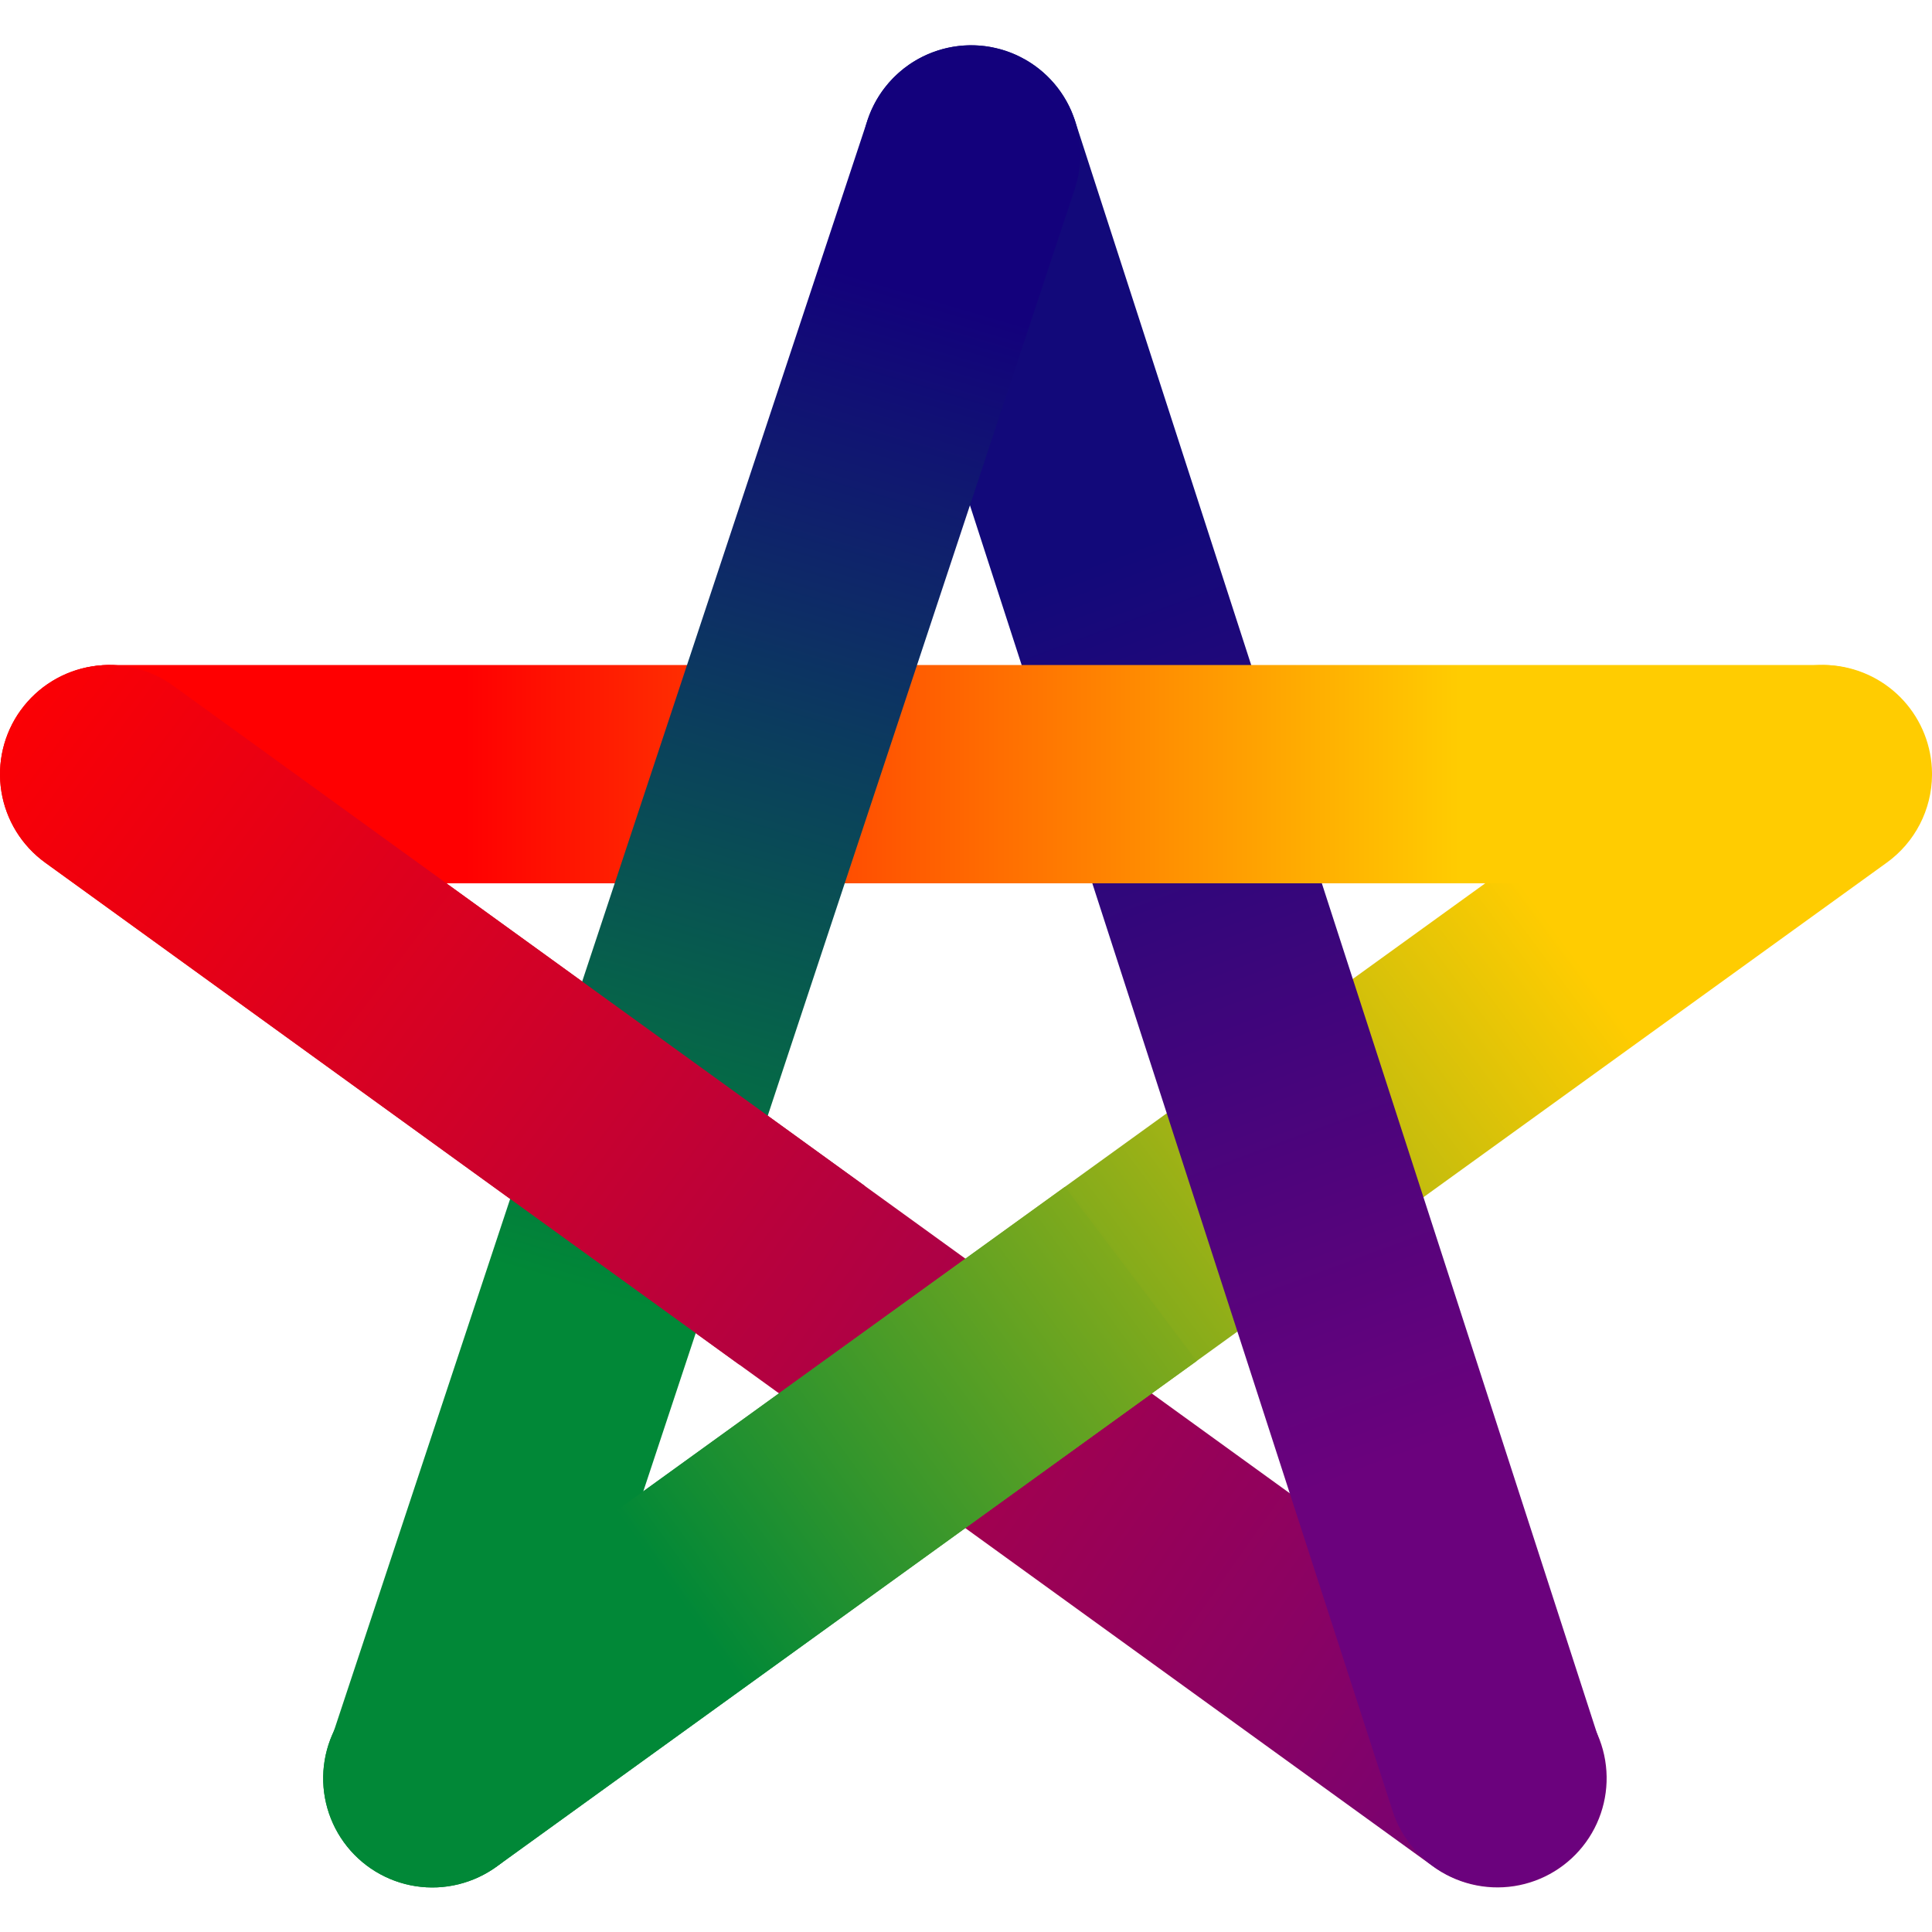
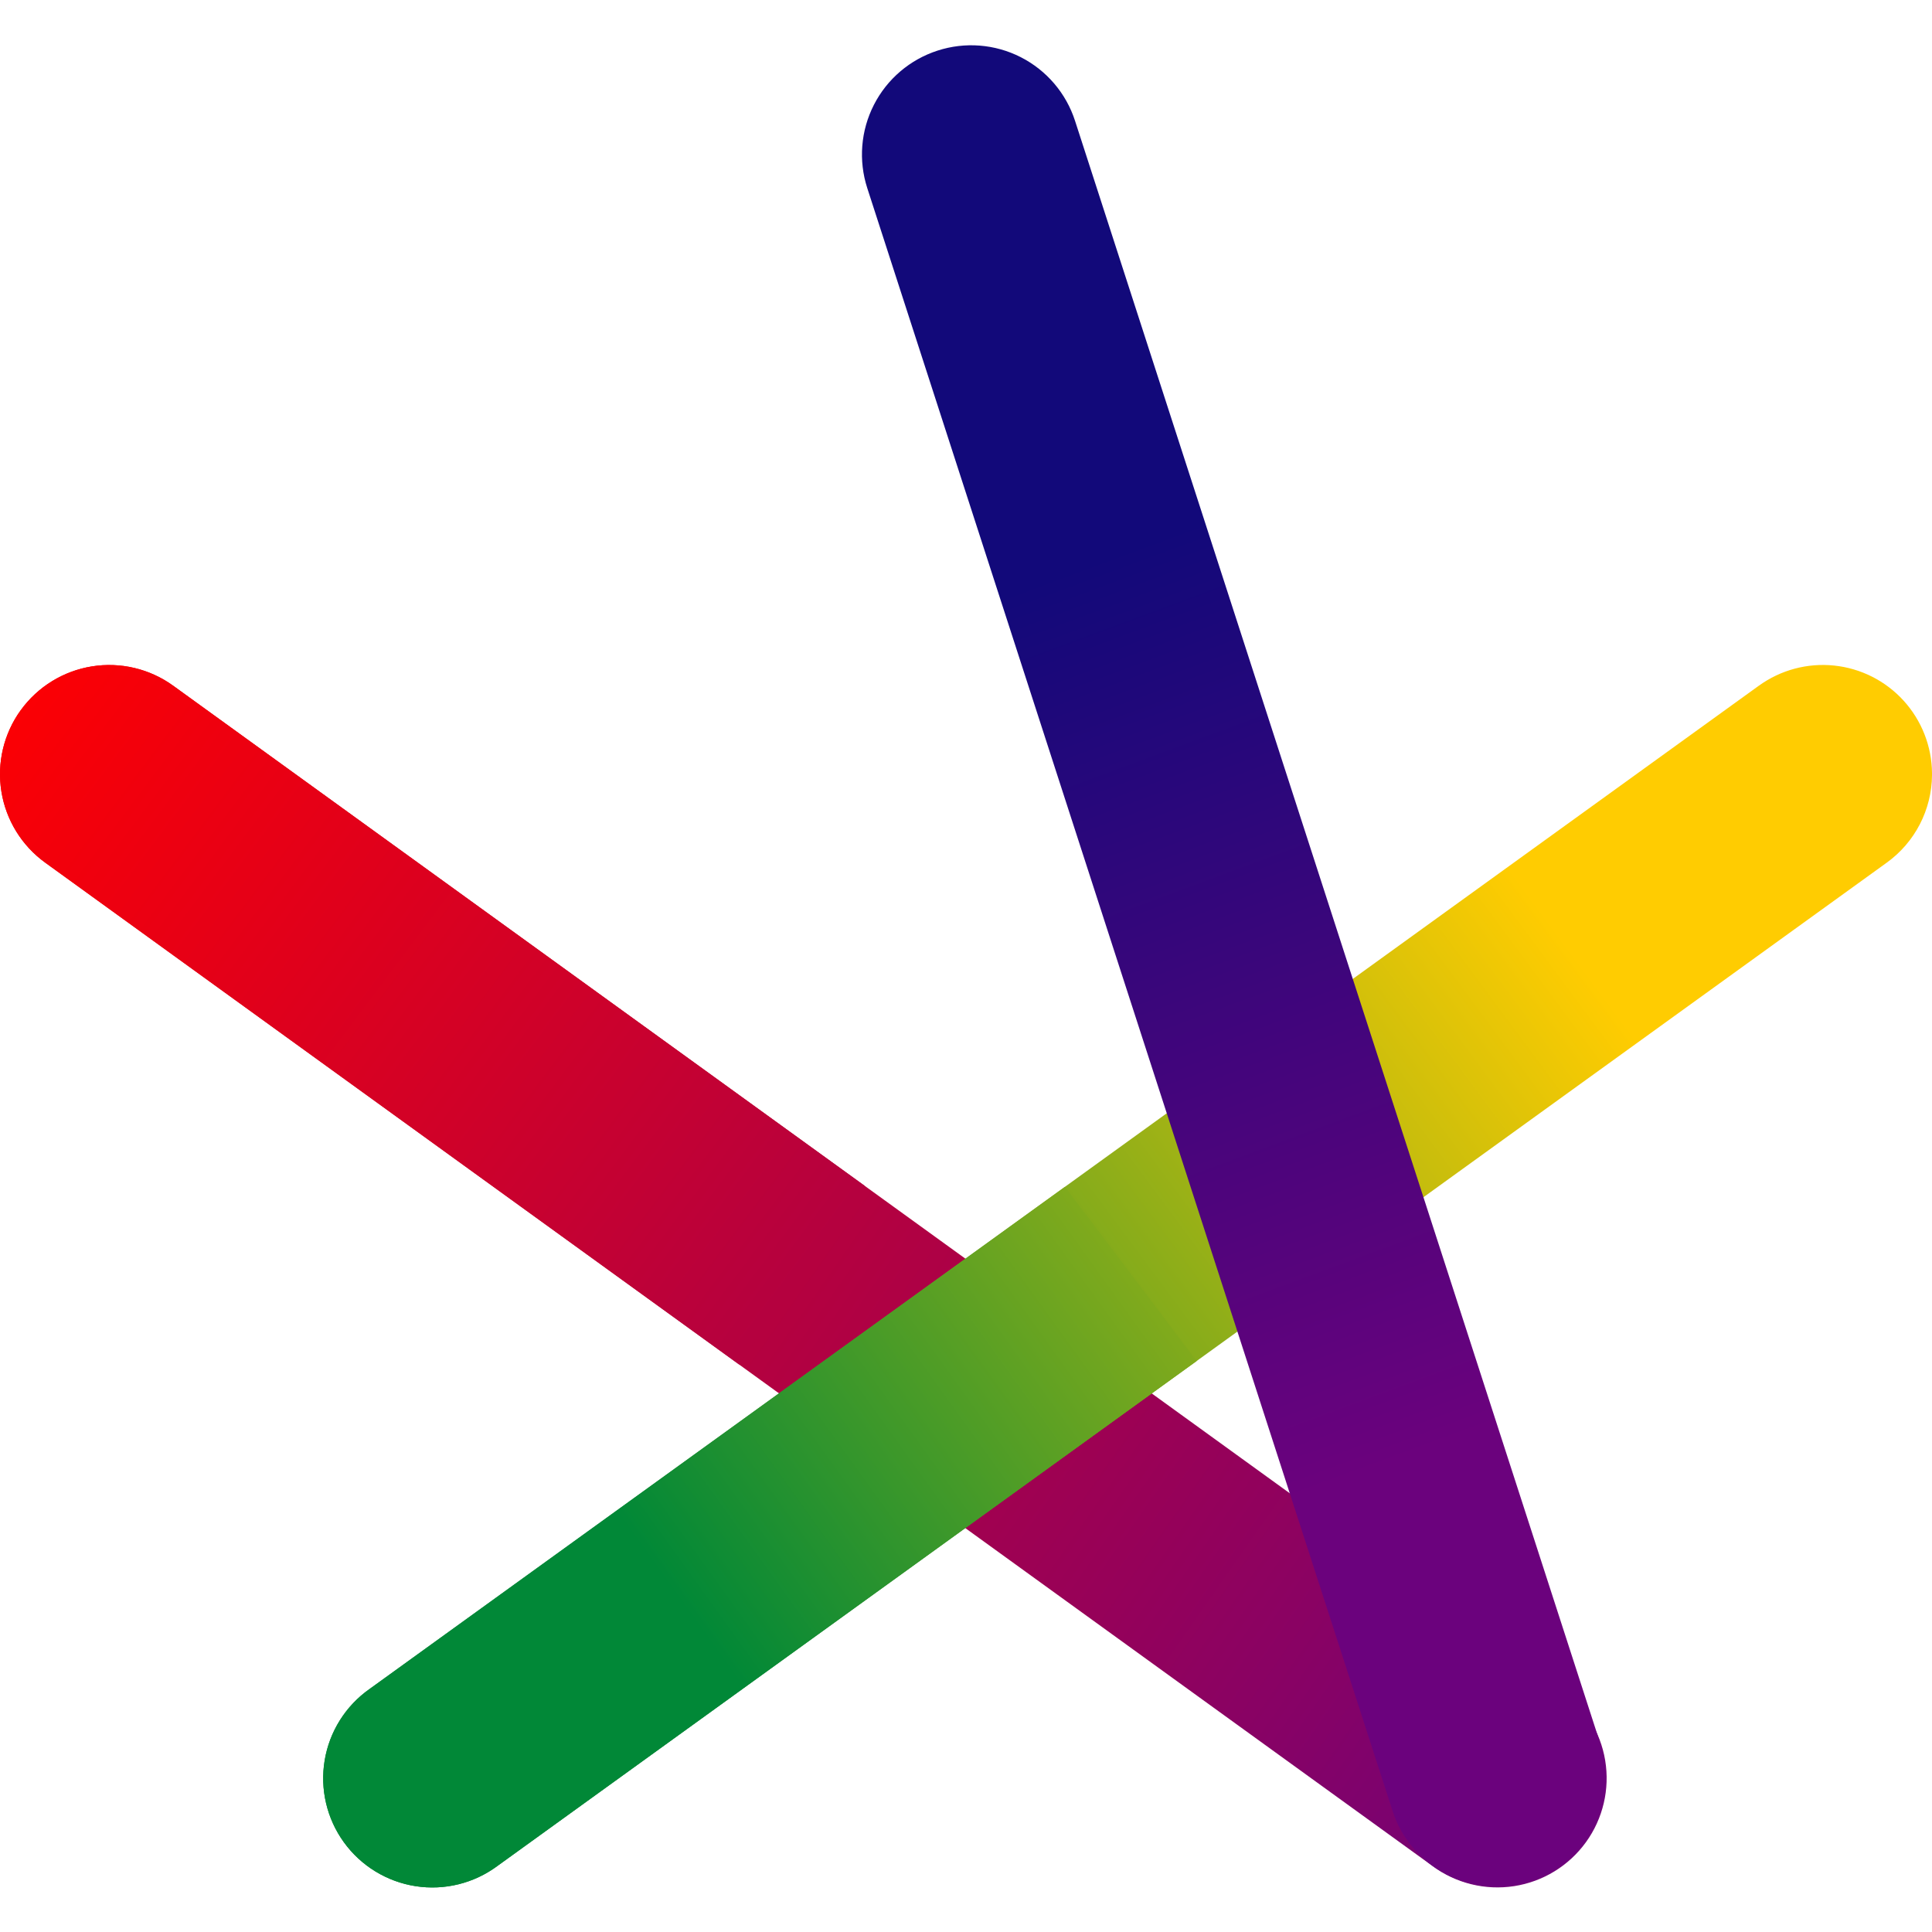
<svg xmlns="http://www.w3.org/2000/svg" xmlns:xlink="http://www.w3.org/1999/xlink" width="128" height="128" viewBox="0 0 128 128">
  <defs>
    <clipPath id="clip-path">
      <path id="패스_116" data-name="패스 116" d="M1.373,18.66a7.233,7.233,0,0,0,1.62,10.1L94.908,95.236a7.234,7.234,0,1,0,8.479-11.722L11.475,17.04a7.235,7.235,0,0,0-10.1,1.62" transform="translate(0 -15.667)" fill="none" />
    </clipPath>
    <linearGradient id="linear-gradient" x1="0.5" x2="0.5" y2="1" gradientUnits="objectBoundingBox">
      <stop offset="0" stop-color="#ff0001" />
      <stop offset="1" stop-color="#6b027d" />
    </linearGradient>
    <clipPath id="clip-path-2">
      <path id="패스_117" data-name="패스 117" d="M103.243,17.039,11.194,83.513a7.233,7.233,0,1,0,8.471,11.725l92.049-66.473a7.223,7.223,0,0,0,3-5.807v-.126a7.231,7.231,0,0,0-11.47-5.792" transform="translate(-8.196 -15.666)" fill="none" />
    </clipPath>
    <linearGradient id="linear-gradient-2" x1="0.212" y1="0.504" x2="0.774" y2="0.507" gradientUnits="objectBoundingBox">
      <stop offset="0" stop-color="#018837" />
      <stop offset="1" stop-color="#ffcc01" />
    </linearGradient>
    <clipPath id="clip-path-3">
      <path id="패스_118" data-name="패스 118" d="M26.794.354a7.232,7.232,0,0,0-4.655,9.107L56.948,116.992a7.233,7.233,0,0,0,13.764-4.453L35.906,5.008A7.227,7.227,0,0,0,26.794.354" transform="translate(-21.786 0)" fill="none" />
    </clipPath>
    <linearGradient id="linear-gradient-3" x1="0.494" y1="0.286" x2="0.504" y2="0.76" gradientUnits="objectBoundingBox">
      <stop offset="0" stop-color="#12097a" />
      <stop offset="1" stop-color="#6b027d" />
    </linearGradient>
    <clipPath id="clip-path-4">
-       <path id="패스_119" data-name="패스 119" d="M7.233,15.667a7.232,7.232,0,0,0,0,14.463H120.767a7.232,7.232,0,0,0,0-14.463Z" transform="translate(-0.001 -15.667)" fill="none" />
-     </clipPath>
+       </clipPath>
    <linearGradient id="linear-gradient-4" x1="0.243" y1="1" x2="0.753" y2="1" gradientUnits="objectBoundingBox">
      <stop offset="0" stop-color="#ff0001" />
      <stop offset="1" stop-color="#ffcc01" />
    </linearGradient>
    <clipPath id="clip-path-5">
-       <path id="패스_120" data-name="패스 120" d="M44.189,4.958,8.566,112.492A7.233,7.233,0,1,0,22.3,117.039L57.921,9.508A7.233,7.233,0,1,0,44.189,4.958" transform="translate(-8.196 0)" fill="none" />
-     </clipPath>
+       </clipPath>
    <linearGradient id="linear-gradient-5" x1="0.328" y1="0.502" x2="0.853" y2="0.489" gradientUnits="objectBoundingBox">
      <stop offset="0" stop-color="#018837" />
      <stop offset="1" stop-color="#13017c" />
    </linearGradient>
    <clipPath id="clip-path-6">
      <path id="패스_121" data-name="패스 121" d="M1.373,18.66a7.233,7.233,0,0,0,1.62,10.1L48.976,62.016l8.317-11.84L11.475,17.04a7.235,7.235,0,0,0-10.1,1.62" transform="translate(0 -15.667)" fill="none" />
    </clipPath>
    <clipPath id="clip-path-7">
      <path id="패스_122" data-name="패스 122" d="M11.194,62.134a7.233,7.233,0,1,0,8.471,11.725L65.992,40.406,57.276,28.857Z" transform="translate(-8.196 -28.857)" fill="none" />
    </clipPath>
    <linearGradient id="linear-gradient-7" x1="0.415" y1="0.51" x2="1.39" y2="0.512" xlink:href="#linear-gradient-2" />
  </defs>
  <g id="logomark" transform="translate(-1052 -320)">
    <rect id="사각형_61" data-name="사각형 61" width="128" height="128" transform="translate(1052 320)" fill="none" />
    <g id="logo" transform="translate(190 -109)">
      <g id="그룹_2299" data-name="그룹 2299" transform="translate(862 432)">
        <g id="그룹_2286" data-name="그룹 2286" transform="translate(0 41.058)">
          <g id="그룹_2285" data-name="그룹 2285" clip-path="url(#clip-path)">
            <rect id="사각형_54" data-name="사각형 54" width="128.889" height="135.202" transform="translate(-39.294 53.484) rotate(-54.379)" fill="url(#linear-gradient)" />
          </g>
        </g>
        <g id="그룹_2288" data-name="그룹 2288" transform="translate(21.483 41.055)">
          <g id="그룹_2287" data-name="그룹 2287" clip-path="url(#clip-path-2)">
            <rect id="사각형_55" data-name="사각형 55" width="134.547" height="128.676" transform="translate(-39.471 27.976) rotate(-36.008)" fill="url(#linear-gradient-2)" />
          </g>
        </g>
        <g id="그룹_2290" data-name="그룹 2290" transform="translate(57.105 0)">
          <g id="그룹_2289" data-name="그룹 2289" clip-path="url(#clip-path-3)">
            <rect id="사각형_56" data-name="사각형 56" width="84.772" height="131.63" transform="translate(-35.279 10.623) rotate(-17.162)" fill="url(#linear-gradient-3)" />
          </g>
        </g>
        <g id="그룹_2292" data-name="그룹 2292" transform="translate(0.003 41.058)">
          <g id="그룹_2291" data-name="그룹 2291" clip-path="url(#clip-path-4)">
            <path id="패스_123" data-name="패스 123" d="M0,0H128V14.463H0Z" transform="translate(0 0)" fill="url(#linear-gradient-4)" />
          </g>
        </g>
        <g id="그룹_2294" data-name="그룹 2294" transform="translate(21.483 0)">
          <g id="그룹_2293" data-name="그룹 2293" clip-path="url(#clip-path-5)">
            <rect id="사각형_58" data-name="사각형 58" width="132.26" height="88.936" transform="translate(-38.607 108.946) rotate(-70.907)" fill="url(#linear-gradient-5)" />
          </g>
        </g>
        <g id="그룹_2296" data-name="그룹 2296" transform="translate(0 41.058)">
          <g id="그룹_2295" data-name="그룹 2295" clip-path="url(#clip-path-6)">
            <rect id="사각형_59" data-name="사각형 59" width="71.618" height="134.642" transform="translate(-22.915 30.627) rotate(-54.379)" fill="url(#linear-gradient)" />
          </g>
        </g>
        <g id="그룹_2298" data-name="그룹 2298" transform="translate(21.483 75.625)">
          <g id="그룹_2297" data-name="그룹 2297" clip-path="url(#clip-path-7)">
            <rect id="사각형_60" data-name="사각형 60" width="74.806" height="72.065" transform="translate(-23.027 16.028) rotate(-36.008)" fill="url(#linear-gradient-7)" />
          </g>
        </g>
      </g>
    </g>
  </g>
</svg>